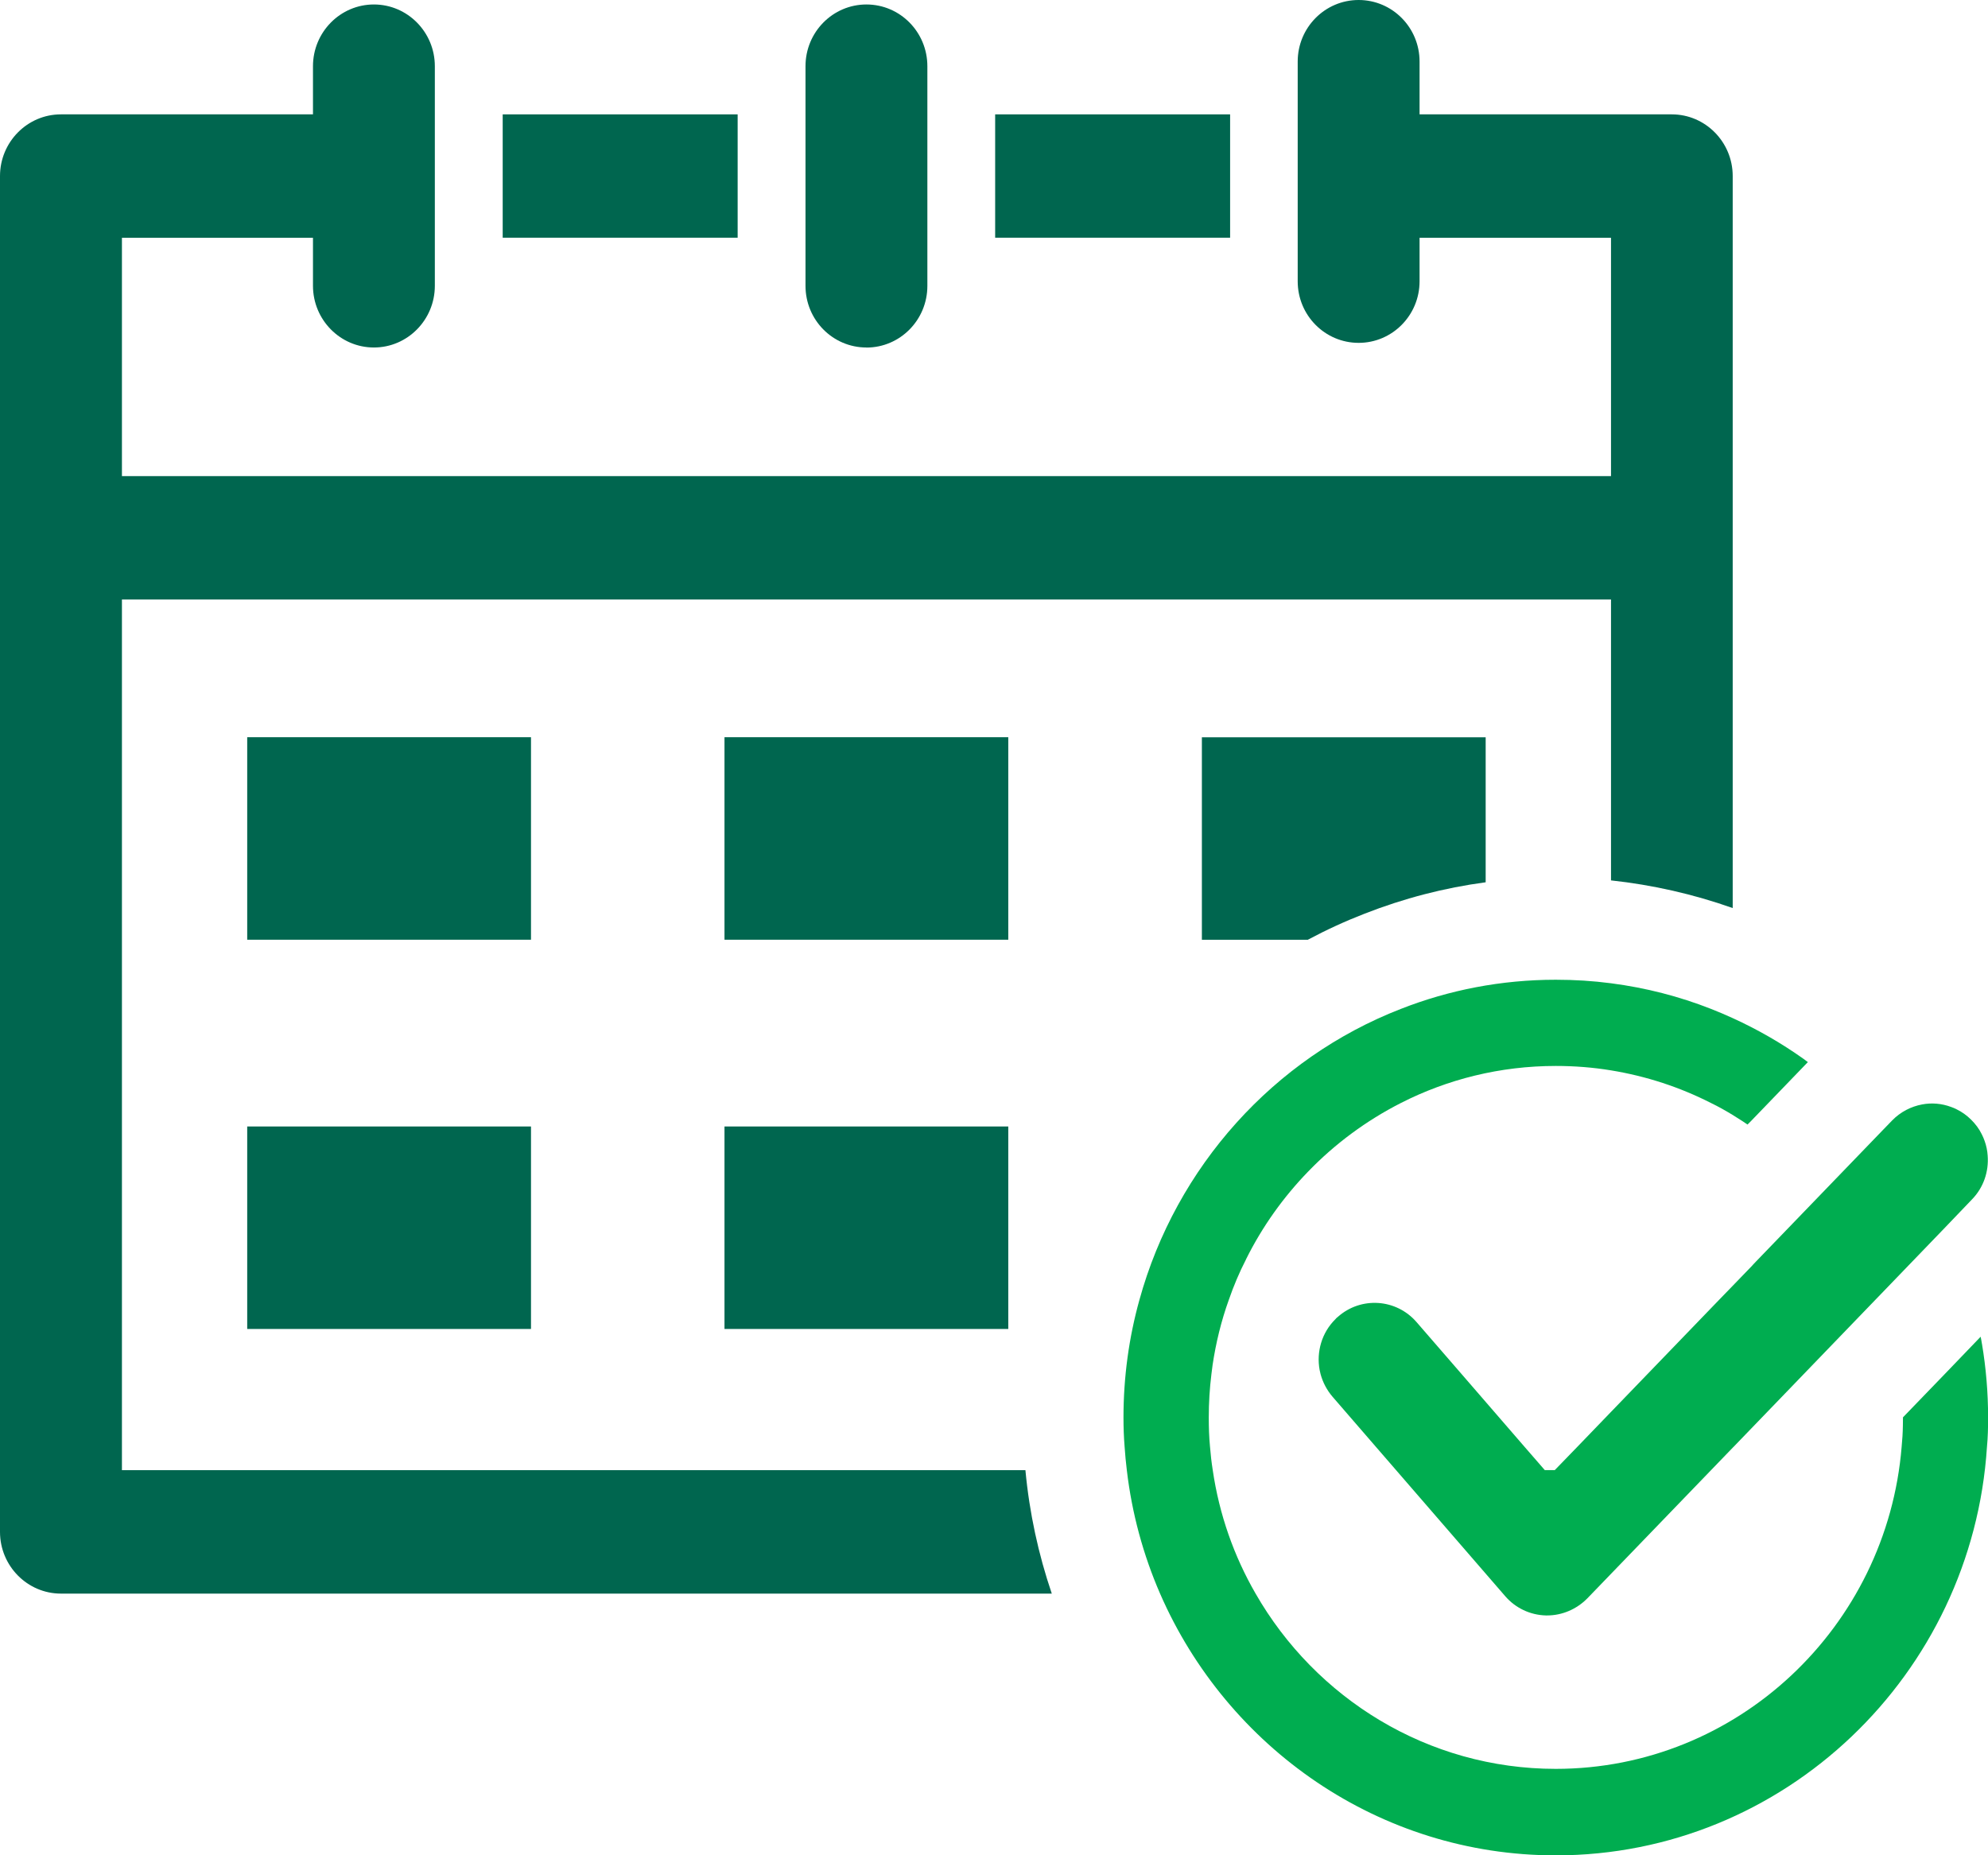
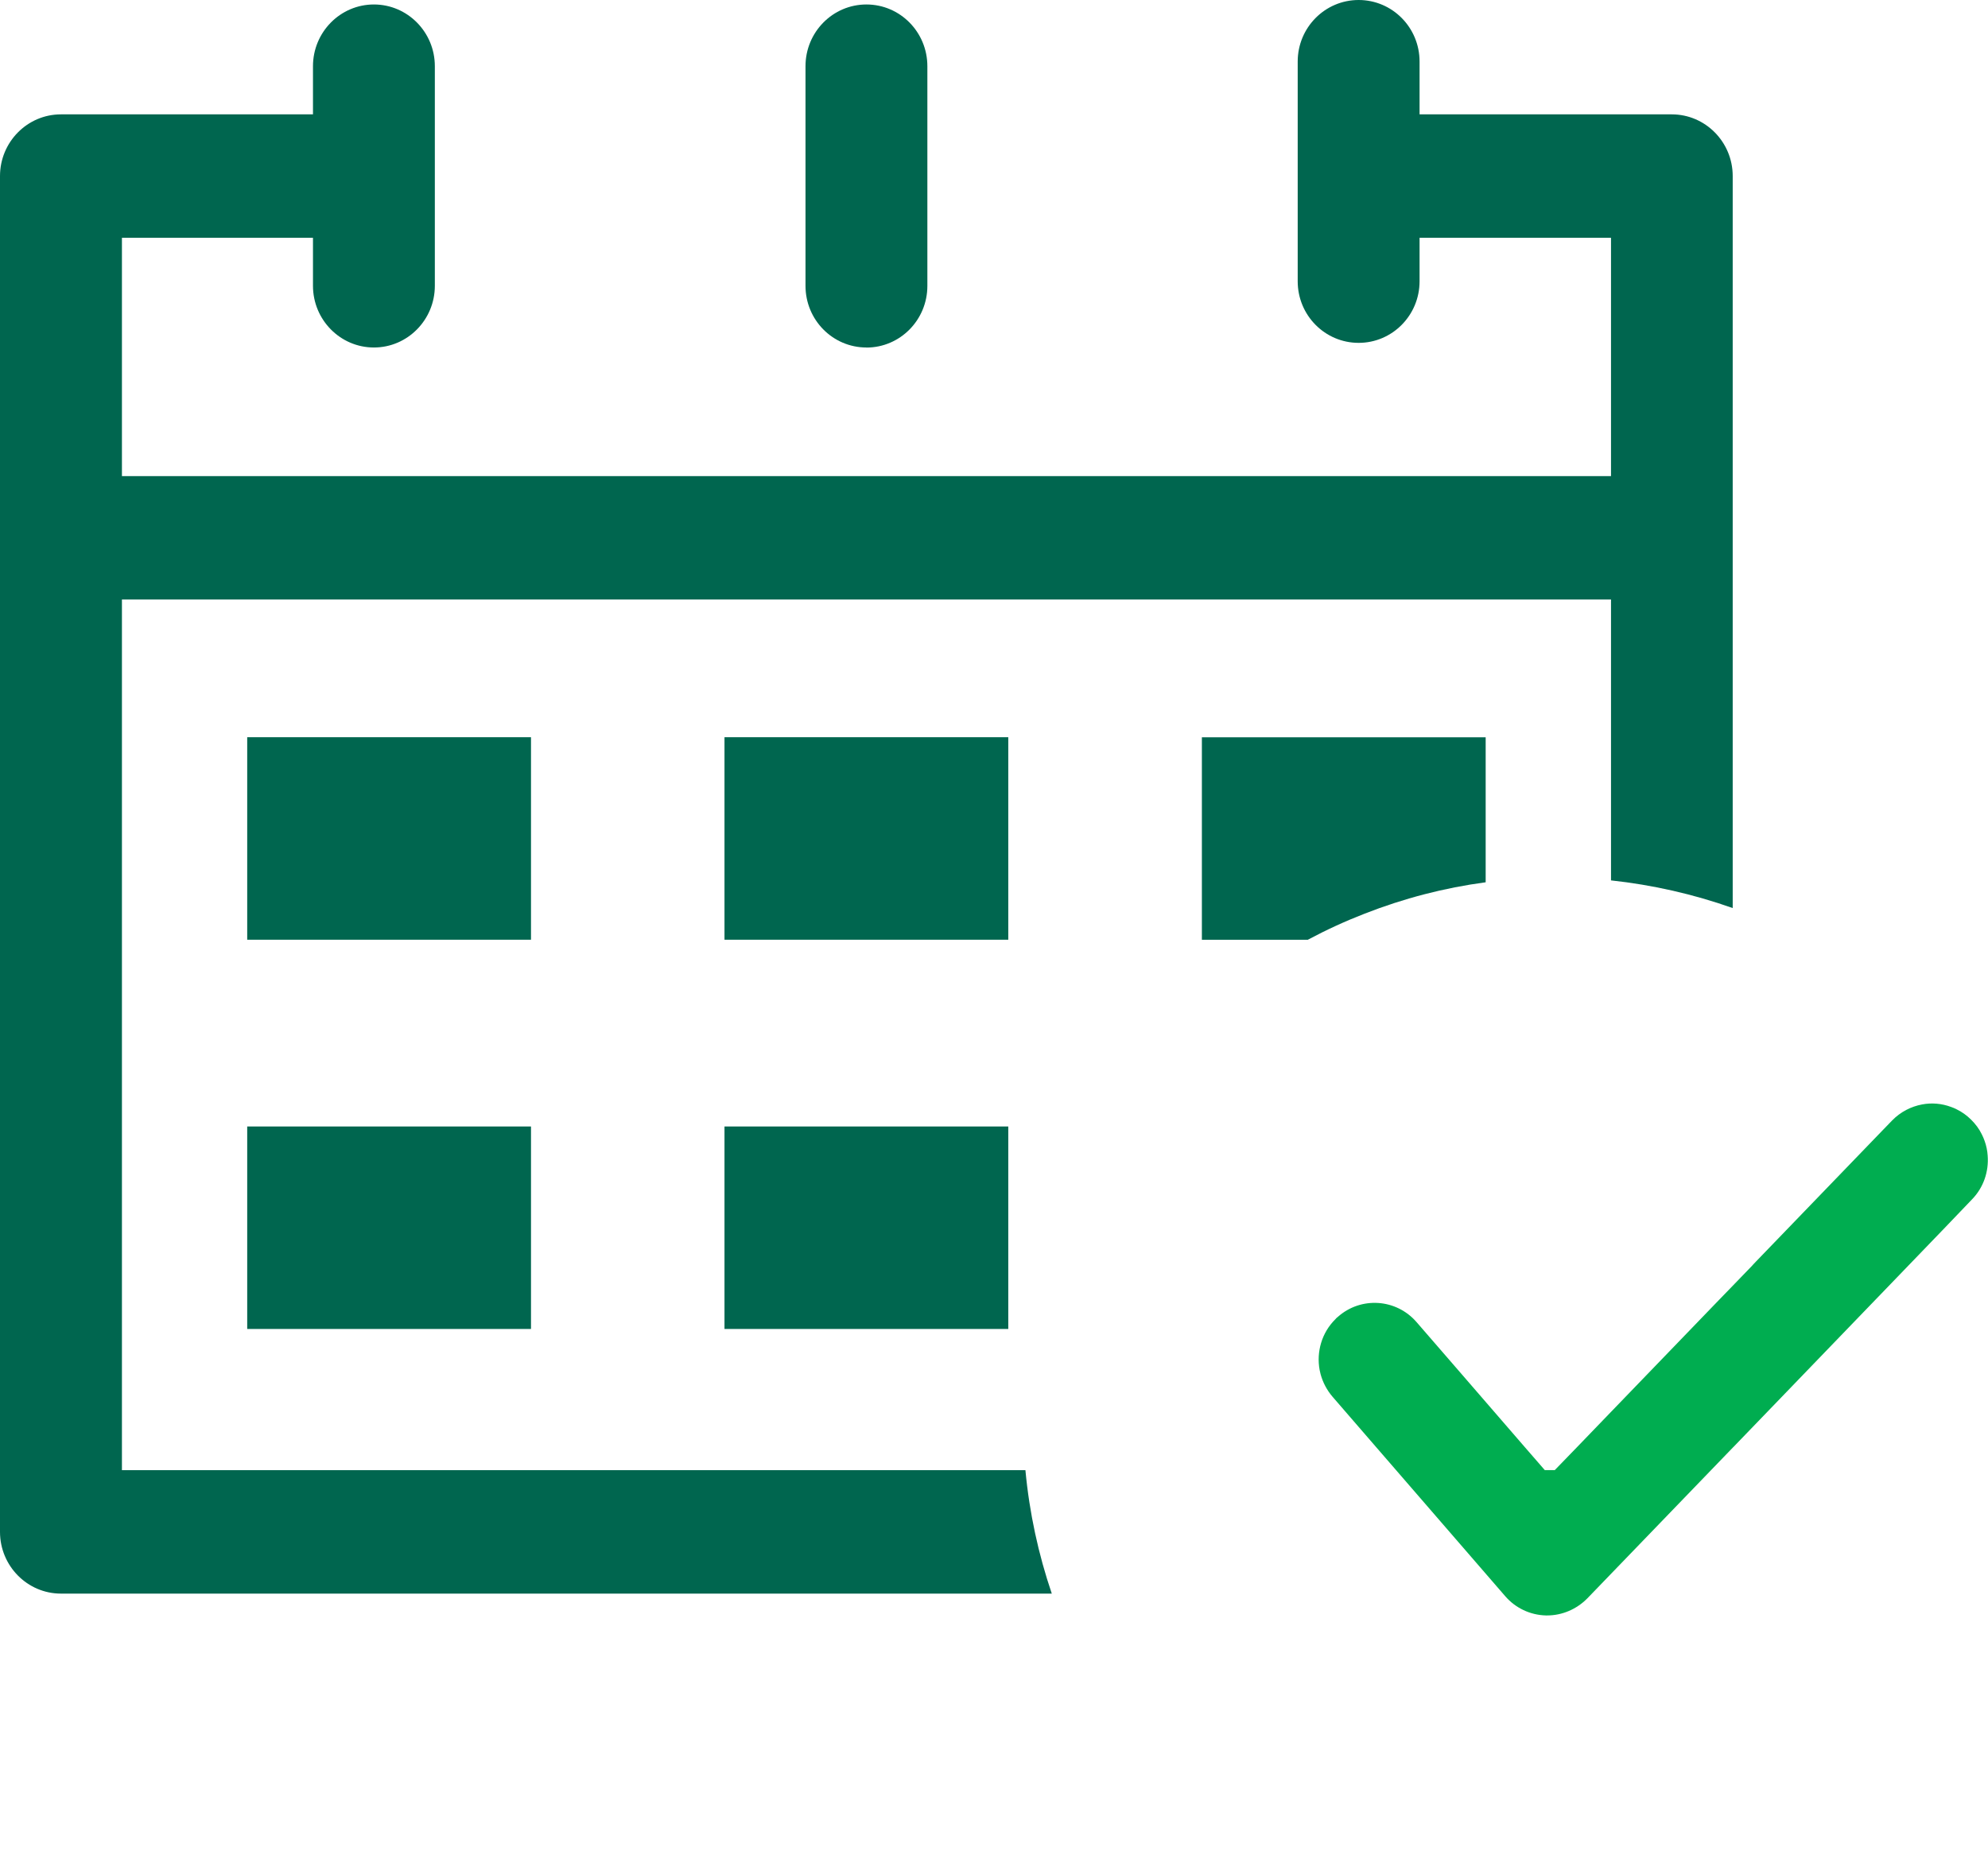
<svg xmlns="http://www.w3.org/2000/svg" width="60" height="56" viewBox="0 0 60 56" fill="none">
  <g clip-path="url(#clip0_42_268)">
    <path d="M16.026 34.002H7.461V40.114H16.026V34.002Z" fill="#00664F" />
    <path d="M30.431 34.002H21.866V40.114H30.431V34.002Z" fill="#00664F" />
    <path d="M16.026 22.252H7.461V28.365H16.026V22.252Z" fill="#00664F" />
    <path d="M30.431 22.252H21.866V28.365H30.431V22.252Z" fill="#00664F" />
    <path d="M39.473 28.365C40.025 28.07 40.599 27.806 41.187 27.578C42.367 27.116 43.589 26.798 44.839 26.631V22.254H36.274V28.366H39.473V28.365Z" fill="#00664F" />
-     <path d="M22.263 3.452H15.172V7.175H22.263V3.452Z" fill="#00664F" />
-     <path d="M37.126 3.452H30.035V7.175H37.126V3.452Z" fill="#00664F" />
    <path d="M26.15 10.491C27.166 10.491 27.989 9.657 27.989 8.63V1.998C27.989 0.969 27.166 0.135 26.15 0.135C25.134 0.135 24.311 0.969 24.311 1.998V8.628C24.311 9.657 25.134 10.489 26.15 10.489V10.491Z" fill="#00664F" />
    <path d="M52.295 5.314V27.409C51.107 26.989 49.873 26.709 48.622 26.574V18.094H3.68V44.376H30.948C31.069 45.672 31.341 46.916 31.744 48.102H1.839C0.825 48.102 0 47.266 0 46.239V5.314C0 4.287 0.825 3.452 1.839 3.452H9.446V1.998C9.446 0.97 10.271 0.135 11.285 0.135C12.299 0.135 13.124 0.97 13.124 1.998V8.626C13.124 9.654 12.299 10.489 11.285 10.489C10.271 10.489 9.446 9.654 9.446 8.626V7.177H3.68V14.372H48.622V7.177H42.844V8.491C42.844 9.518 42.02 10.349 41.005 10.349C39.991 10.349 39.166 9.52 39.166 8.491V1.858C39.166 0.83 39.991 0 41.005 0C42.02 0 42.844 0.829 42.844 1.858V3.452H50.456C51.47 3.452 52.295 4.287 52.295 5.314Z" fill="#00664F" />
    <path d="M52.893 38.192L52.295 38.811L51.88 39.239L48.62 42.619L47.611 43.666L46.924 44.375H46.624L46.008 43.666L44.113 41.476L42.754 39.908C42.139 39.197 41.071 39.129 40.375 39.751C40.348 39.772 40.324 39.791 40.304 39.819C39.89 40.226 39.727 40.807 39.828 41.353C39.835 41.393 39.845 41.434 39.856 41.476C39.923 41.722 40.042 41.955 40.218 42.16L41.521 43.666L42.135 44.375L45.358 48.098L45.429 48.18C45.736 48.536 46.18 48.748 46.653 48.761H46.696C47.149 48.761 47.585 48.572 47.905 48.248L48.05 48.098L52.293 43.7L52.327 43.666L54.152 41.774L54.3 41.62L56.597 39.238L56.766 39.063L58.708 37.048L59.514 36.206C59.87 35.843 60.027 35.354 59.99 34.882C59.981 34.733 59.95 34.584 59.899 34.441C59.875 34.369 59.844 34.301 59.81 34.233C59.733 34.075 59.621 33.925 59.489 33.795C59.357 33.664 59.209 33.559 59.053 33.484C58.998 33.456 58.942 33.431 58.884 33.412C58.6 33.306 58.296 33.282 58.01 33.337C57.679 33.399 57.36 33.56 57.105 33.822L56.804 34.133L55.001 36.002L53.004 38.072L52.89 38.192H52.893Z" fill="#00AD50" />
-     <path d="M59.815 40.553C59.806 40.485 59.791 40.416 59.778 40.348L58.775 41.392L57.434 42.781V42.784C57.434 42.865 57.434 42.945 57.431 43.026C57.428 43.241 57.415 43.455 57.394 43.666C56.952 49.108 52.438 53.392 46.955 53.392C43.09 53.392 39.708 51.264 37.893 48.098C37.244 46.973 36.798 45.716 36.602 44.375C36.565 44.142 36.538 43.906 36.519 43.666C36.491 43.372 36.482 43.082 36.482 42.784C36.482 42.343 36.509 41.905 36.562 41.477C36.572 41.387 36.583 41.302 36.596 41.213V41.209C36.697 40.532 36.859 39.868 37.086 39.238C37.231 38.818 37.404 38.406 37.607 38.013C37.607 38.01 37.61 38.01 37.61 38.004C38.097 37.025 38.732 36.136 39.481 35.363C40.288 34.527 41.235 33.826 42.275 33.296C43.683 32.578 45.275 32.175 46.955 32.175C47.522 32.175 48.08 32.219 48.62 32.308C49.688 32.482 50.705 32.818 51.638 33.293C51.864 33.402 52.083 33.526 52.297 33.656C52.398 33.718 52.499 33.783 52.6 33.848C52.647 33.879 52.695 33.91 52.742 33.944L52.834 33.852L54.563 32.059C54.517 32.022 54.472 31.991 54.425 31.956C53.76 31.484 53.047 31.074 52.297 30.732C52.081 30.633 51.861 30.54 51.638 30.452C50.681 30.076 49.672 29.815 48.62 29.679C48.072 29.607 47.519 29.573 46.955 29.573C45.306 29.573 43.728 29.884 42.275 30.455C38.454 31.94 35.498 35.208 34.387 39.243C34.074 40.368 33.908 41.559 33.908 42.787C33.908 43.085 33.918 43.377 33.942 43.67C33.959 43.906 33.979 44.145 34.009 44.378C34.162 45.685 34.506 46.937 35.012 48.102C37.036 52.748 41.627 56.003 46.955 56.003C53.858 56.003 59.526 50.545 59.969 43.671C59.997 43.377 60.003 43.087 60.003 42.789C60.003 42.028 59.939 41.283 59.817 40.558L59.815 40.553Z" fill="#00AD50" />
  </g>
  <defs>
    <clipPath id="clip0_42_268">
      <rect width="60" height="56" fill="white" />
    </clipPath>
  </defs>
</svg>